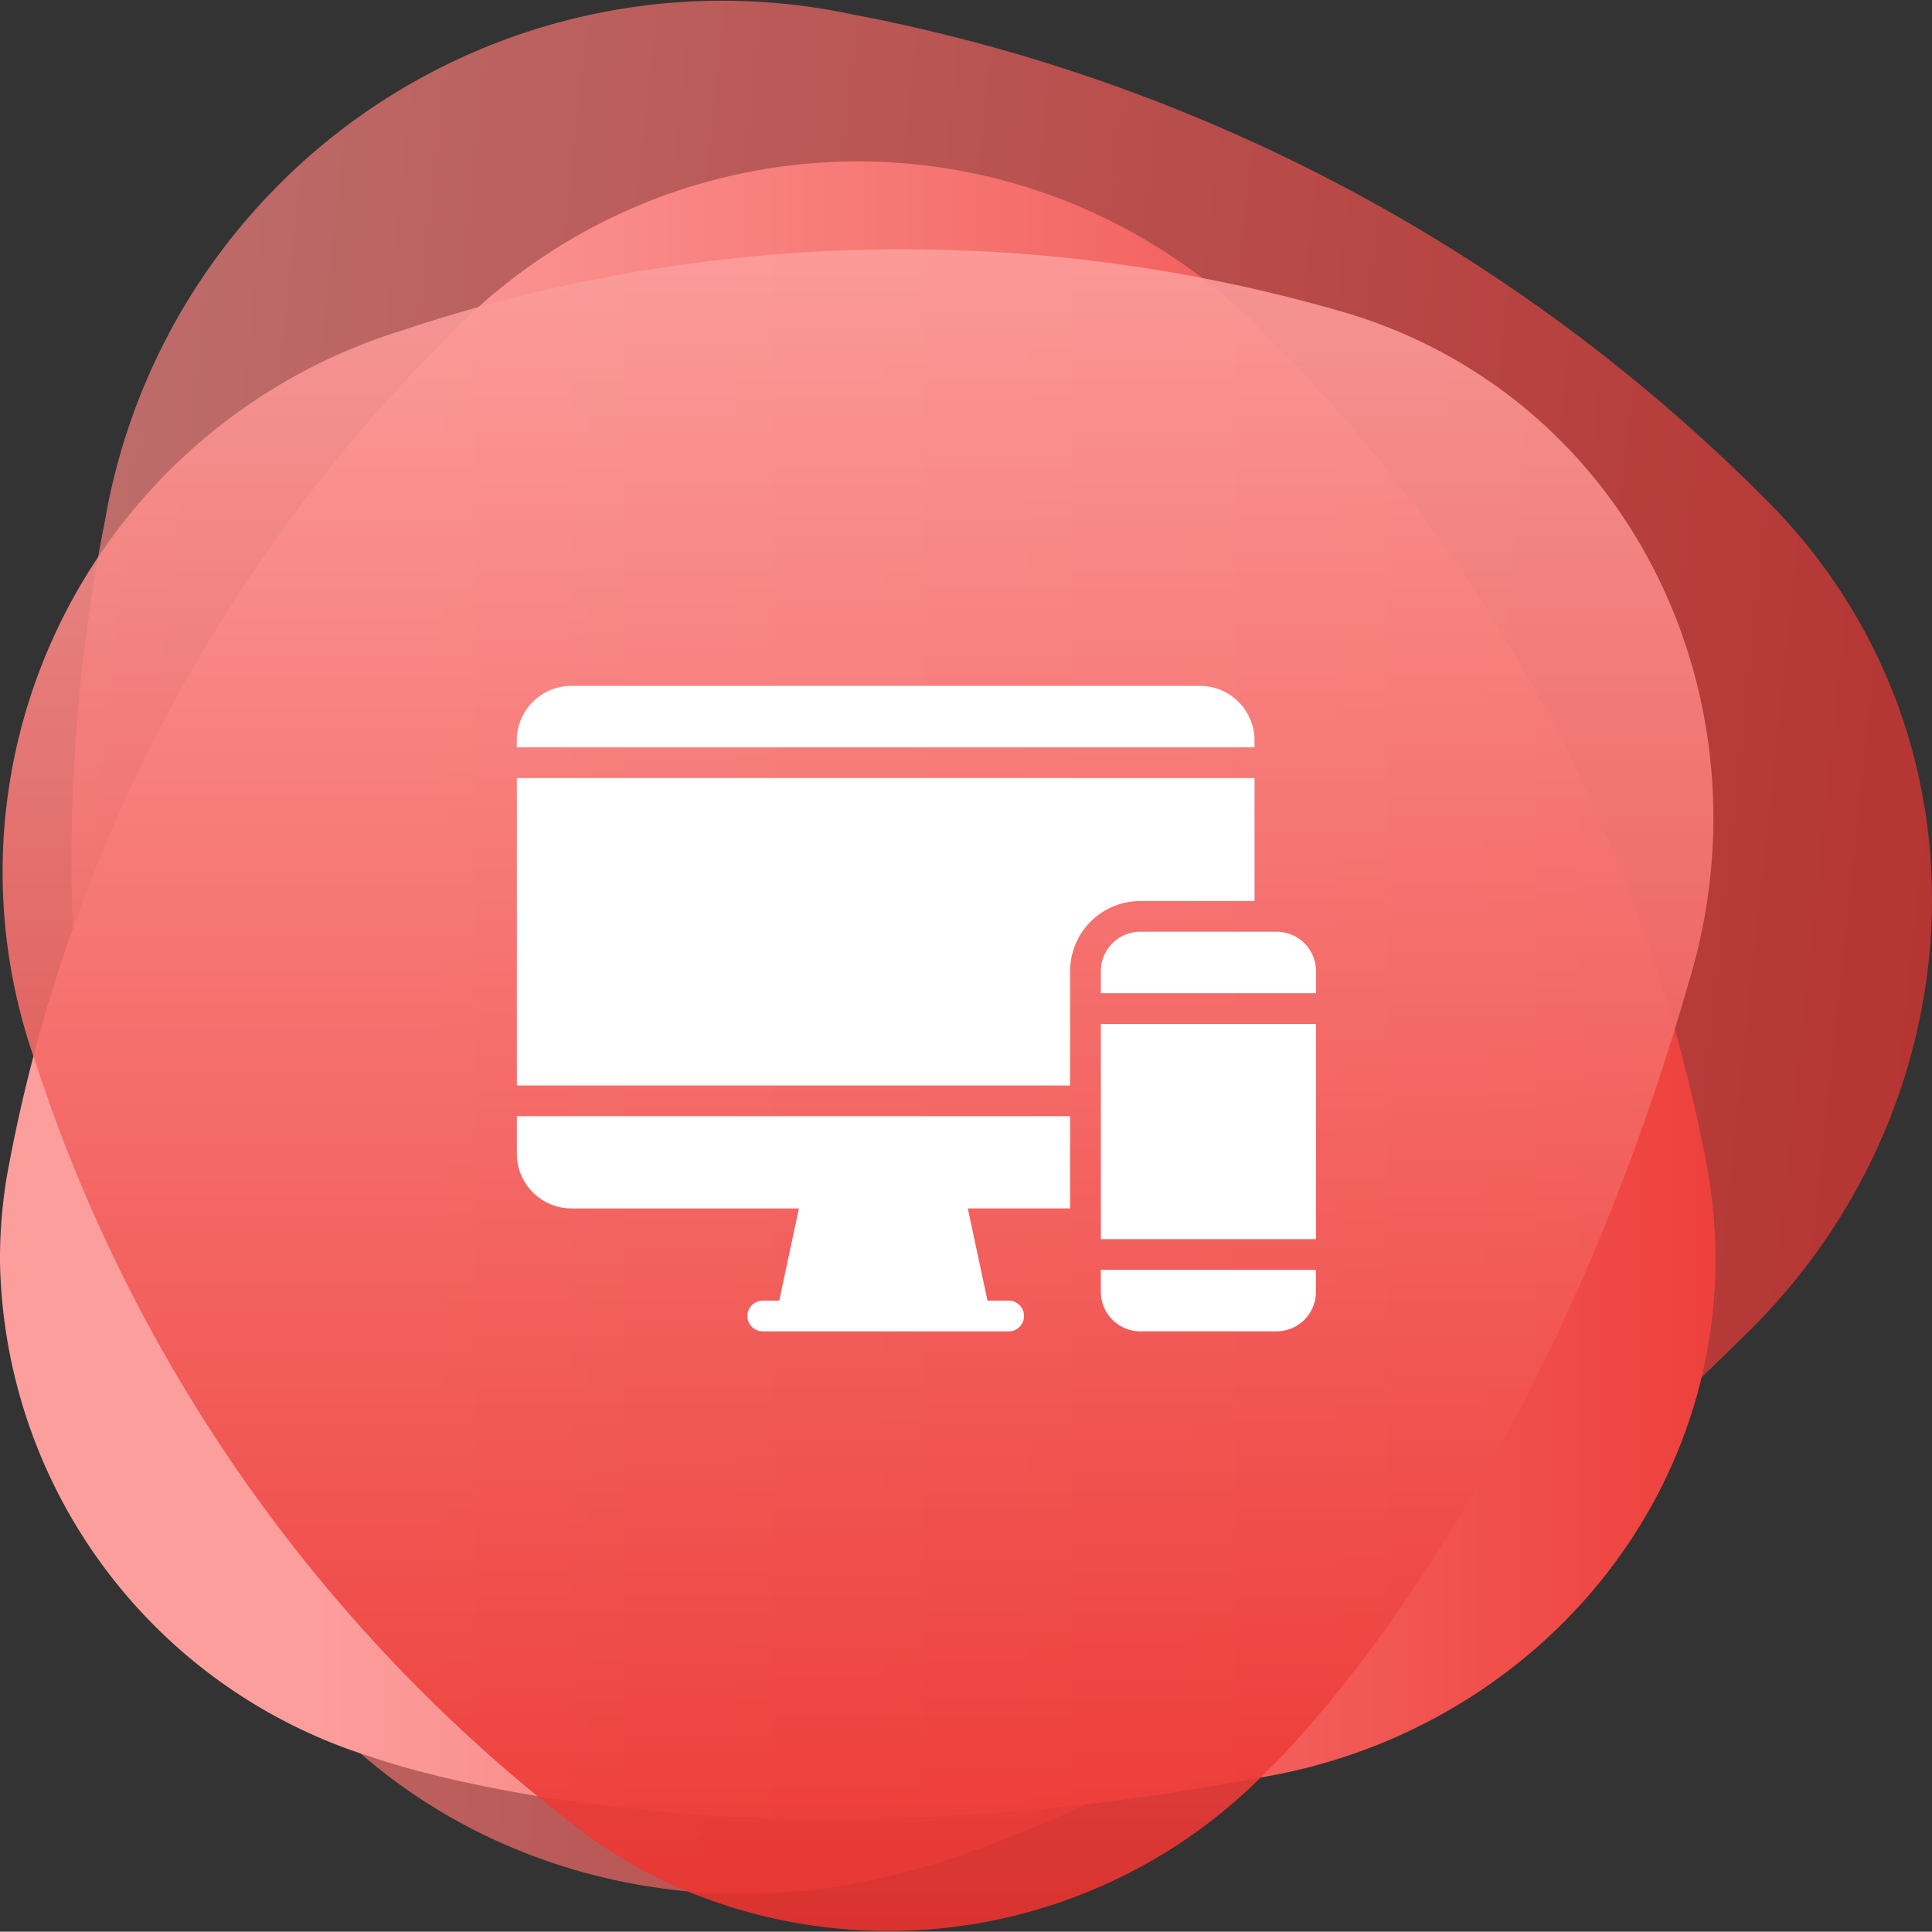
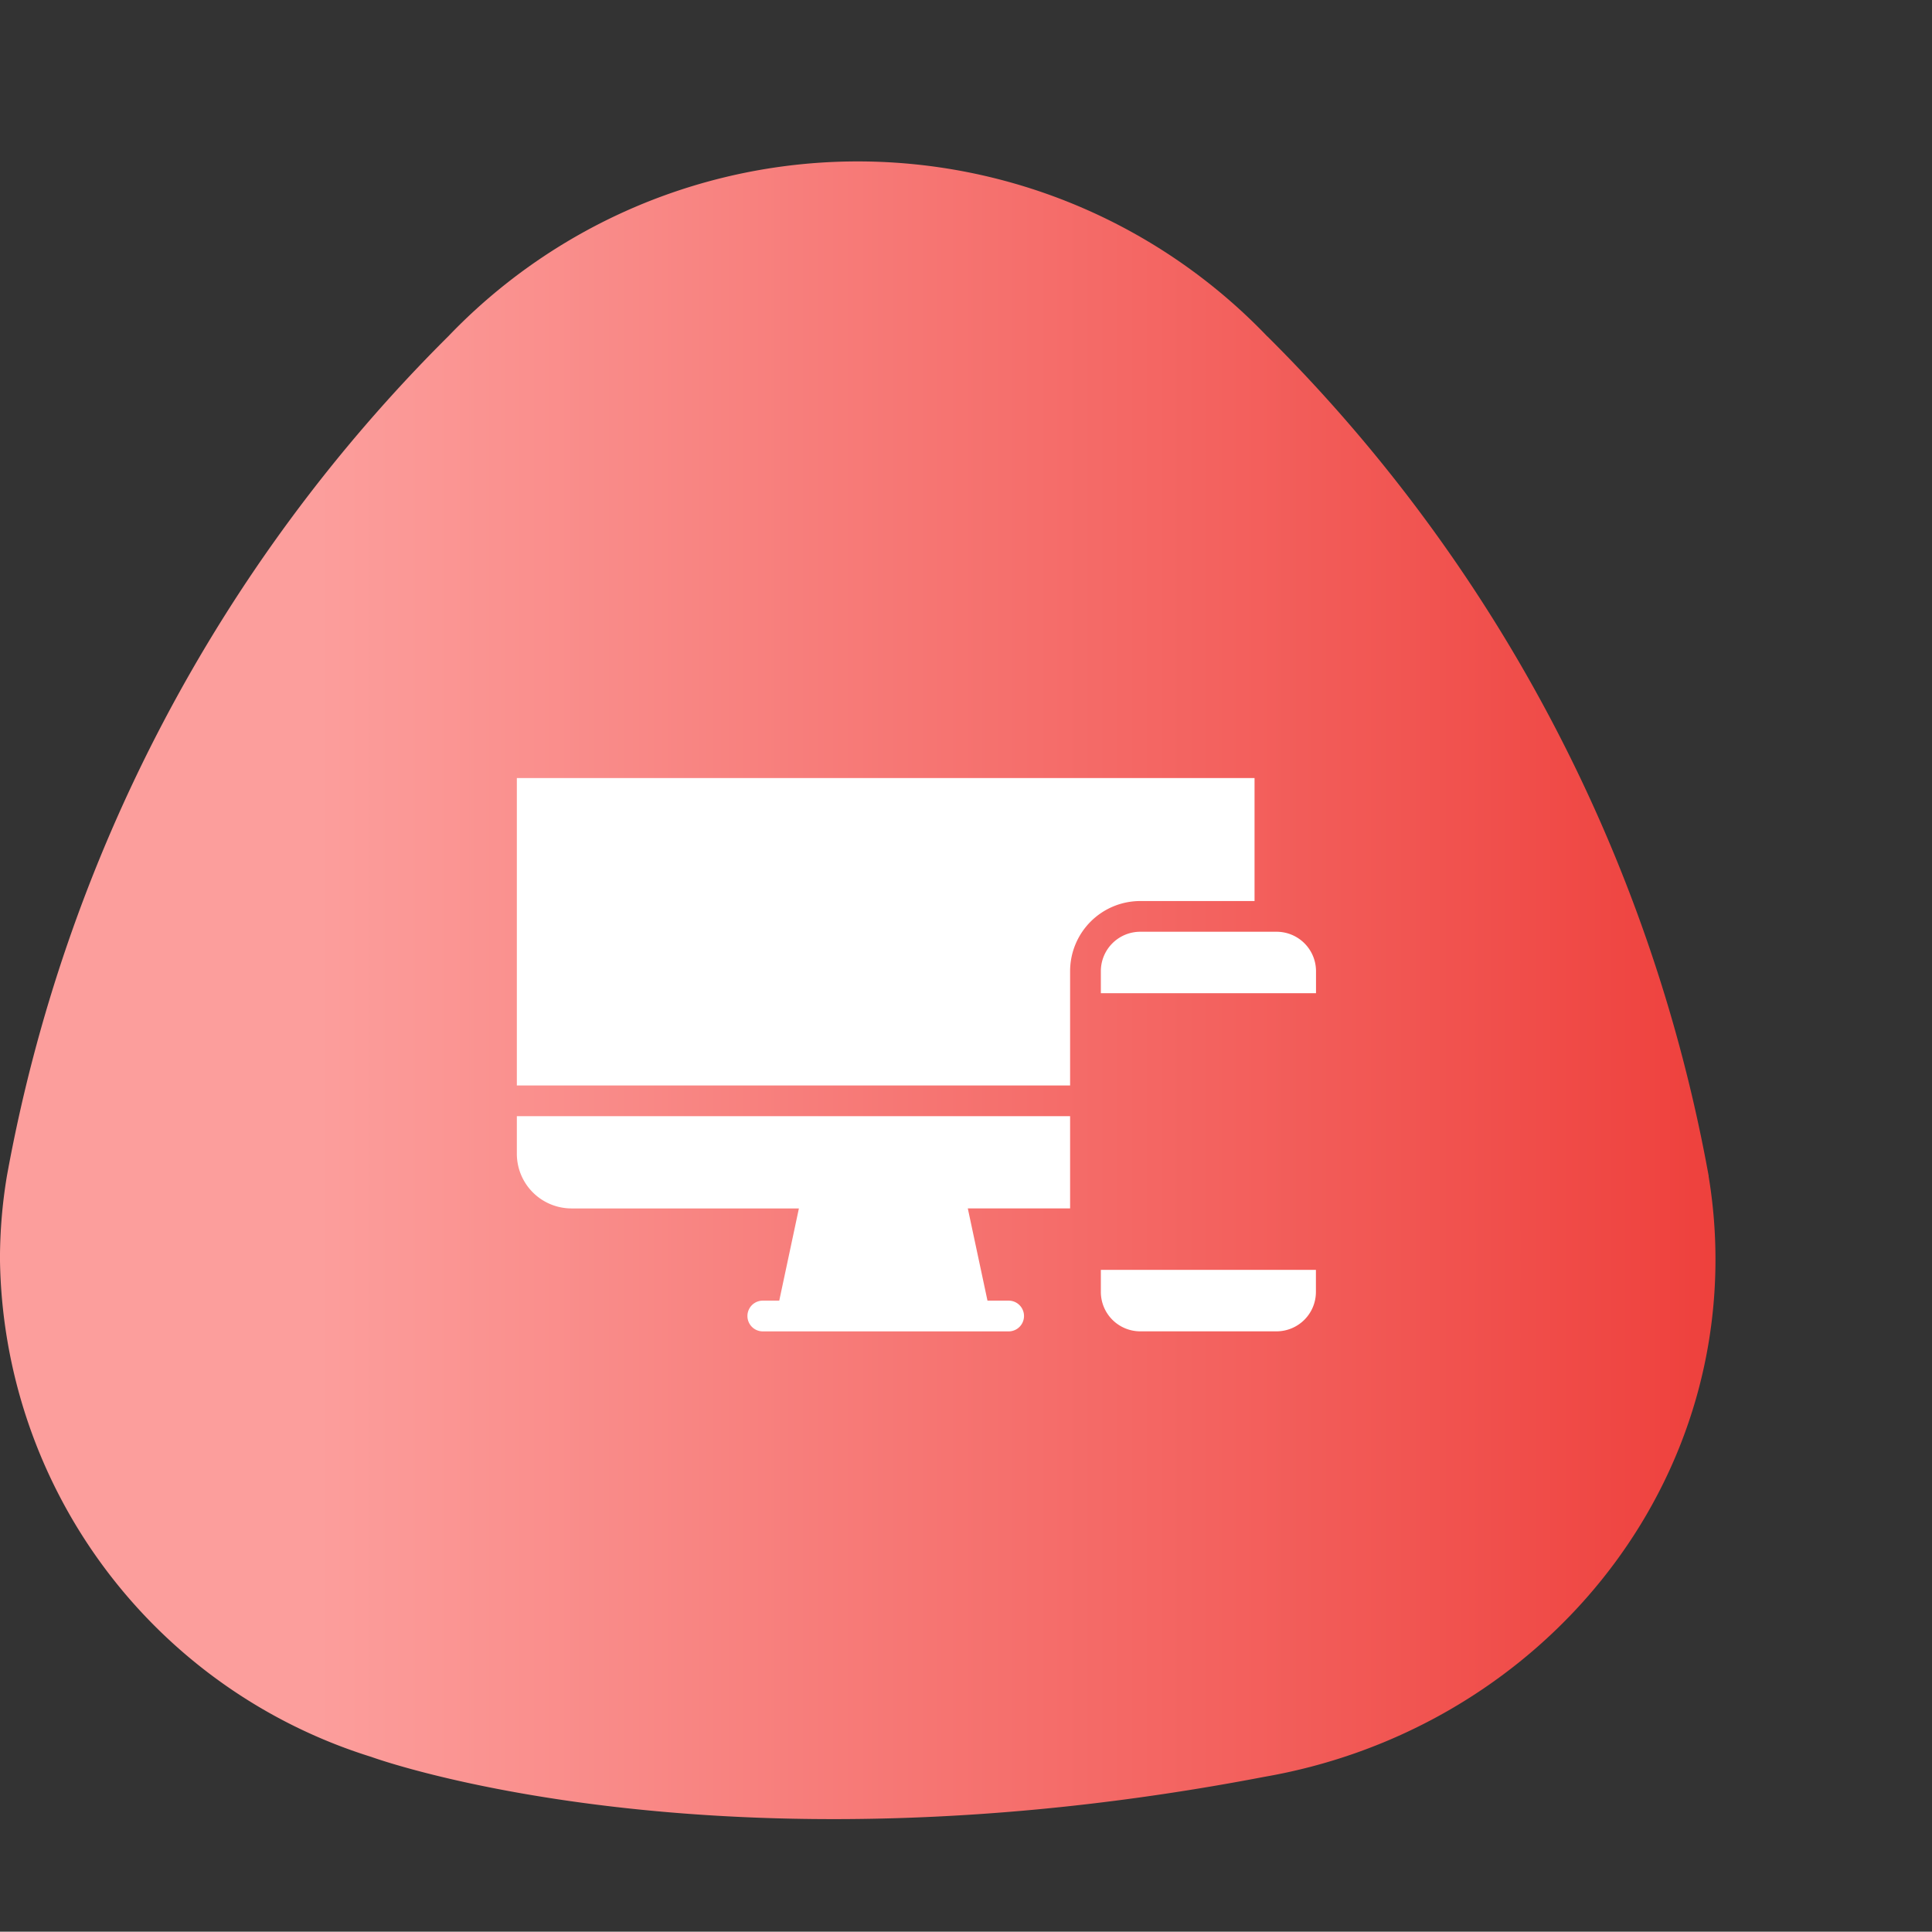
<svg xmlns="http://www.w3.org/2000/svg" xmlns:xlink="http://www.w3.org/1999/xlink" width="82.196" height="82.182" viewBox="0 0 82.196 82.182">
  <rect x="0" y="0" width="82.196" height="82.182" fill="#333333" stroke="none" />
  <defs>
    <linearGradient id="linear-gradient" x1="-0.297" y1="0.431" x2="1.003" y2="0.569" gradientUnits="objectBoundingBox">
      <stop offset="0" stop-color="#fc9e9c" />
      <stop offset="1" stop-color="#ec322e" />
    </linearGradient>
    <linearGradient id="linear-gradient-2" x1="0.18" y1="0.5" x2="1.136" y2="0.5" xlink:href="#linear-gradient" />
    <linearGradient id="linear-gradient-3" x1="0.5" y1="0" x2="0.5" y2="1" xlink:href="#linear-gradient" />
  </defs>
  <g id="bootstrap-exp-3" transform="translate(-1015.804 -1817.139)">
-     <path id="Path_7" data-name="Path 7" d="M195.136,161.369a23.892,23.892,0,0,0-2.456-3.071l.014.008a74.386,74.386,0,0,0-39.275-21.188l.013.006a26.65,26.65,0,0,0-31.964,21.49,74.4,74.4,0,0,0,4.827,44.362,23.826,23.826,0,0,0,1.913,3.421c6.054,9,17.256,12.568,27.545,9.663,0,0,16.664-4.1,35.364-22.664h0C199.958,184.927,201.913,171.442,195.136,161.369Z" transform="translate(898.804 1680.663)" opacity="0.7" fill="url(#linear-gradient)" />
    <path id="Path_8" data-name="Path 8" d="M183.477,204.813a21.623,21.623,0,0,0-.293-3.546l.007.013a67.3,67.3,0,0,0-18.783-35.741l.006.011a24.112,24.112,0,0,0-34.848-.011,67.309,67.309,0,0,0-18.782,35.74,21.562,21.562,0,0,0-.292,3.534,22.485,22.485,0,0,0,15.8,21.166s14.578,5.342,37.994.847h0C175.2,224.933,183.477,215.8,183.477,204.813Z" transform="translate(905.311 1665.907)" fill="url(#linear-gradient-2)" />
-     <path id="Path_9" data-name="Path 9" d="M171.553,174.025a21.564,21.564,0,0,0-3.3-1.339h.014a67.307,67.307,0,0,0-40.371.617h.014a24.112,24.112,0,0,0-15.748,31.087,67.307,67.307,0,0,0,23.406,32.9,21.594,21.594,0,0,0,3.021,1.856,22.485,22.485,0,0,0,26.019-4.536s11.349-10.595,17.914-33.516h0C185.767,190.5,181.354,178.986,171.553,174.025Z" transform="translate(905.123 1657.857)" opacity="0.9" fill="url(#linear-gradient-3)" />
    <g id="Group_2372" data-name="Group 2372" transform="translate(-532.207 -587.681)">
-       <path id="Path_4191" data-name="Path 4191" d="M76,50h9.154v9.154H76Z" transform="translate(1518.846 2398.385)" fill="#fff" />
      <path id="Path_4192" data-name="Path 4192" d="M76,82.94a1.678,1.678,0,0,0,1.675,1.675h5.8a1.677,1.677,0,0,0,1.675-1.675V82H76Z" transform="translate(1518.846 2376.846)" fill="#fff" />
      <path id="Path_4193" data-name="Path 4193" d="M83.479,38h-5.8A1.677,1.677,0,0,0,76,39.675v.94h9.154v-.94A1.678,1.678,0,0,0,83.479,38Z" transform="translate(1518.846 2406.461)" fill="#fff" />
-       <path id="Path_4194" data-name="Path 4194" d="M31.387,8.324A2.326,2.326,0,0,0,29.063,6H2.328A2.326,2.326,0,0,0,0,8.324v.292H31.389Z" transform="translate(1569.997 2428)" fill="#fff" />
      <path id="Path_4195" data-name="Path 4195" d="M0,63.6a2.326,2.326,0,0,0,2.324,2.324H12l-.836,3.923h-.7a.654.654,0,1,0,0,1.308H20.923a.654.654,0,1,0,0-1.308h-.9l-.837-3.923h4.352V62H0Z" transform="translate(1570 2390.308)" fill="#fff" />
      <path id="Path_4196" data-name="Path 4196" d="M31.385,23.231V18H0V31.077H23.538V26.214a2.986,2.986,0,0,1,2.983-2.983Z" transform="translate(1570 2419.923)" fill="#fff" />
    </g>
  </g>
</svg>